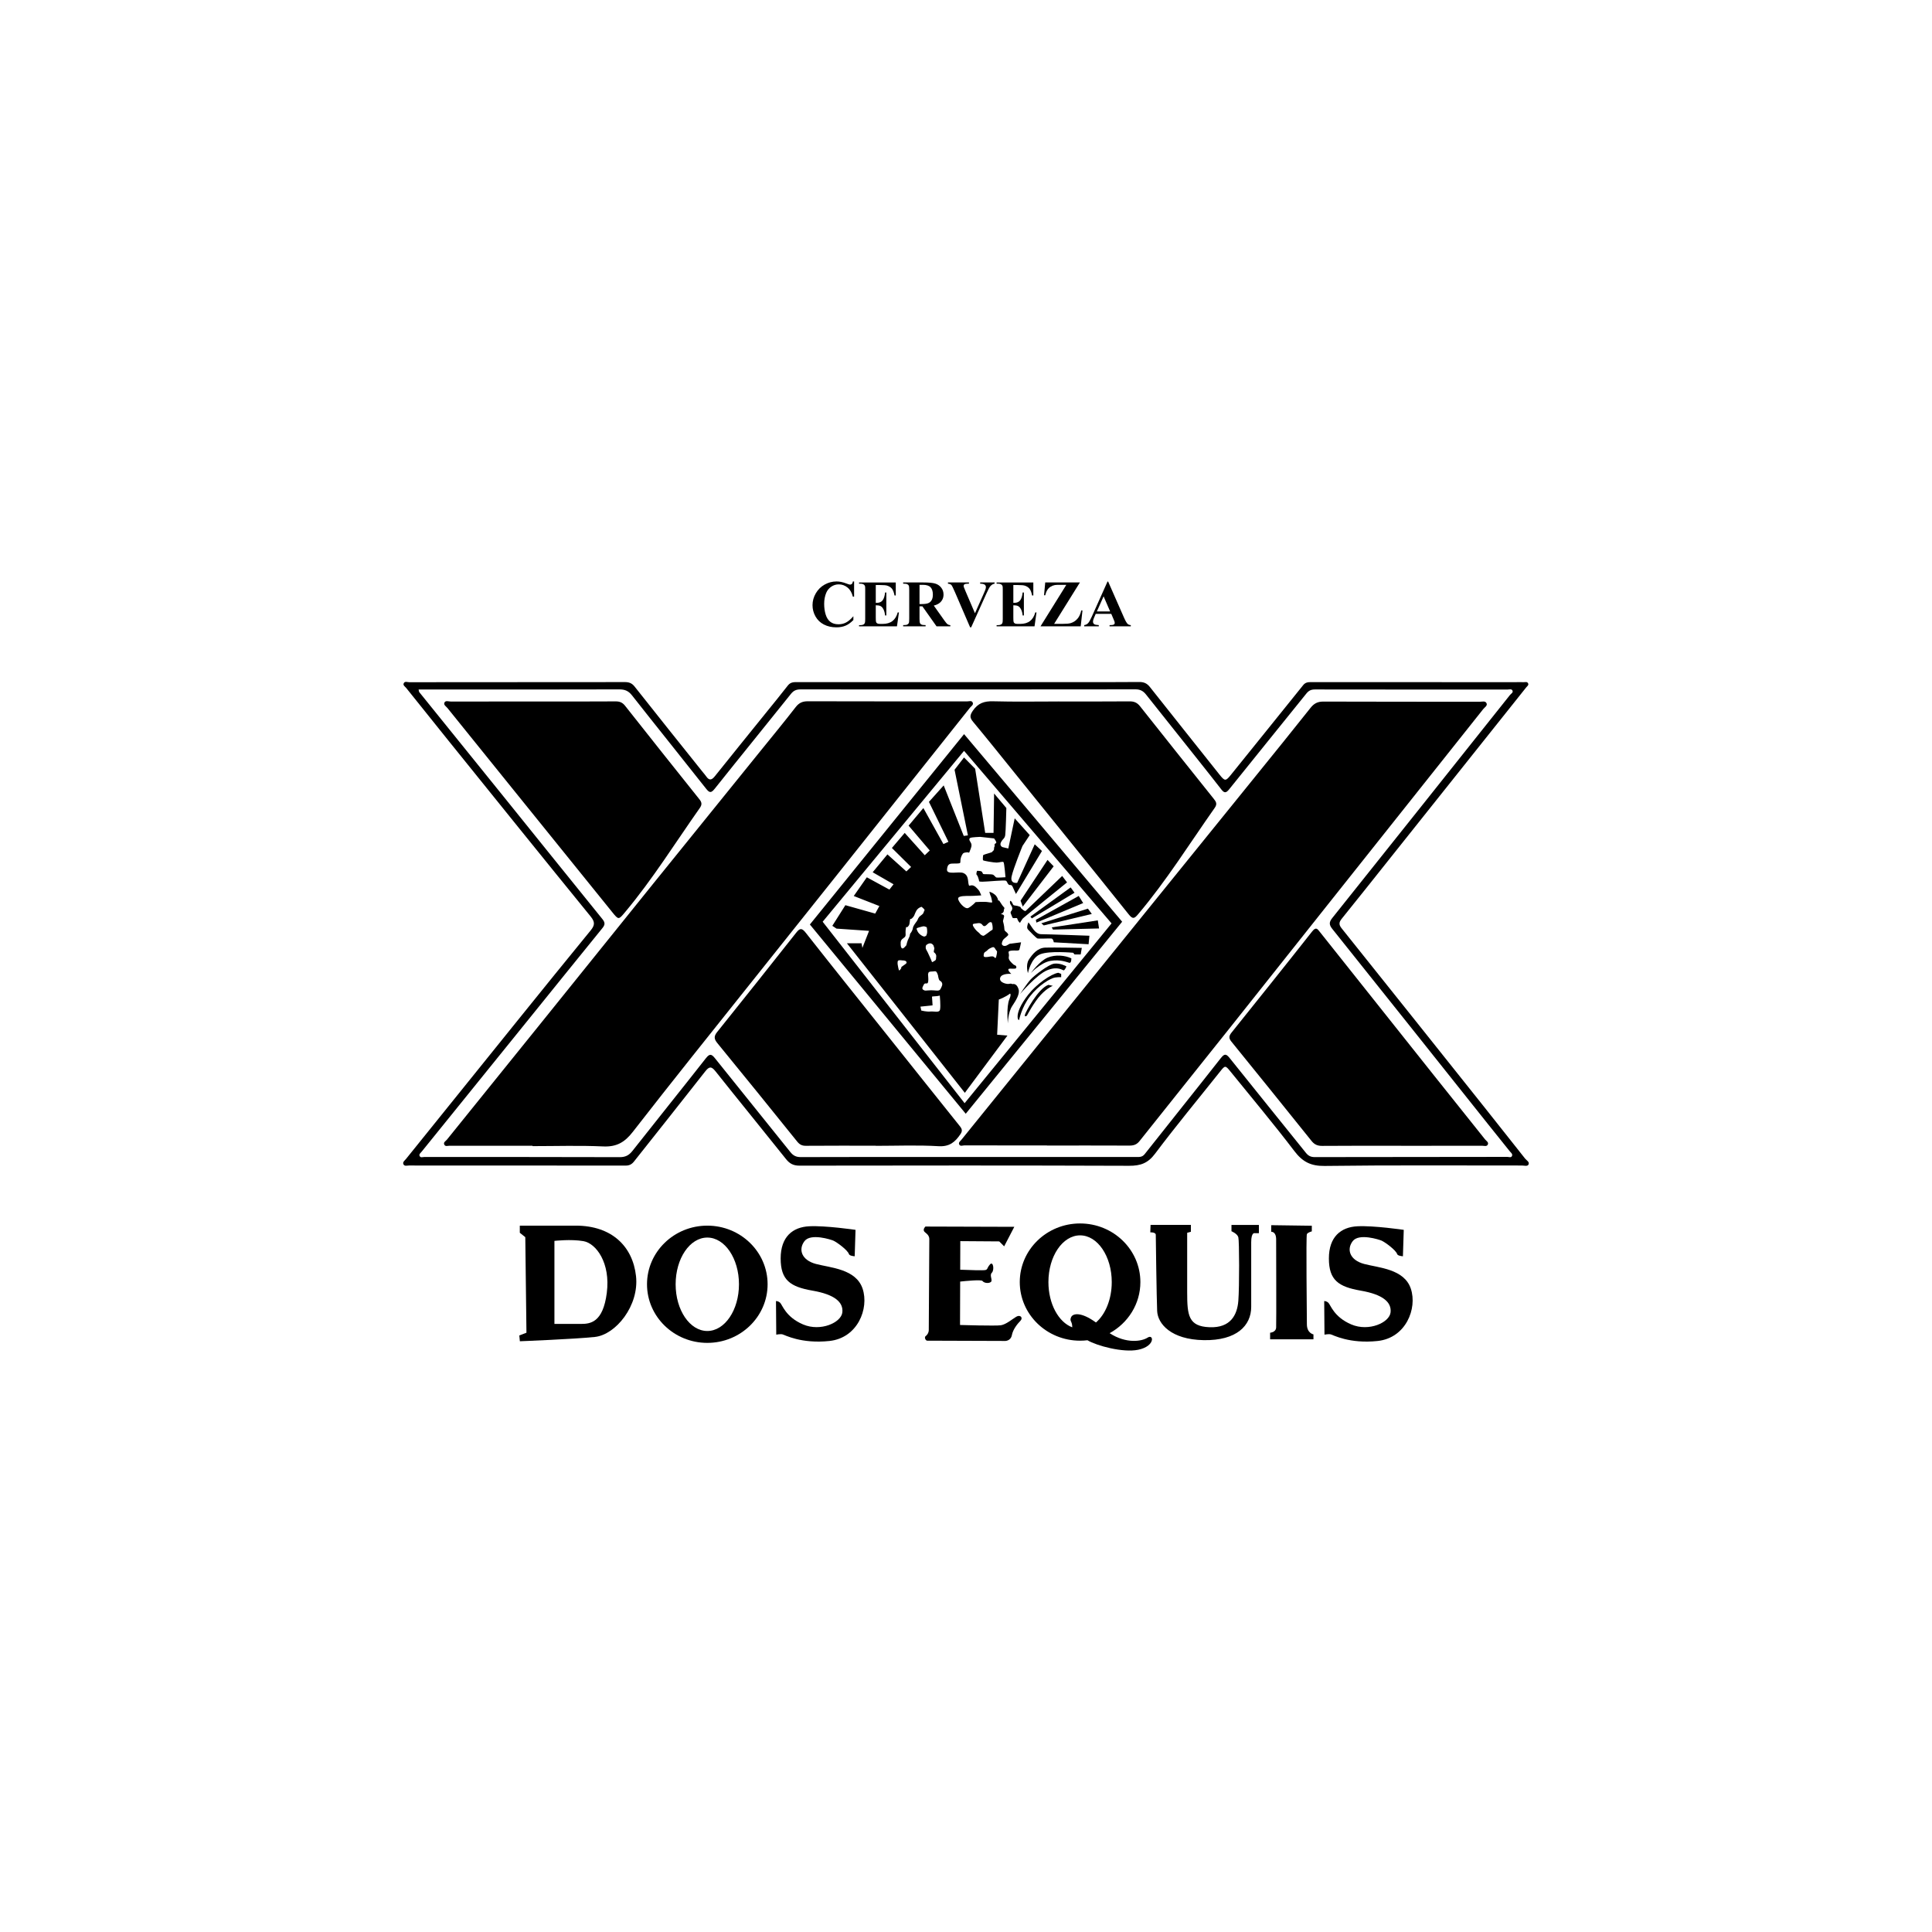
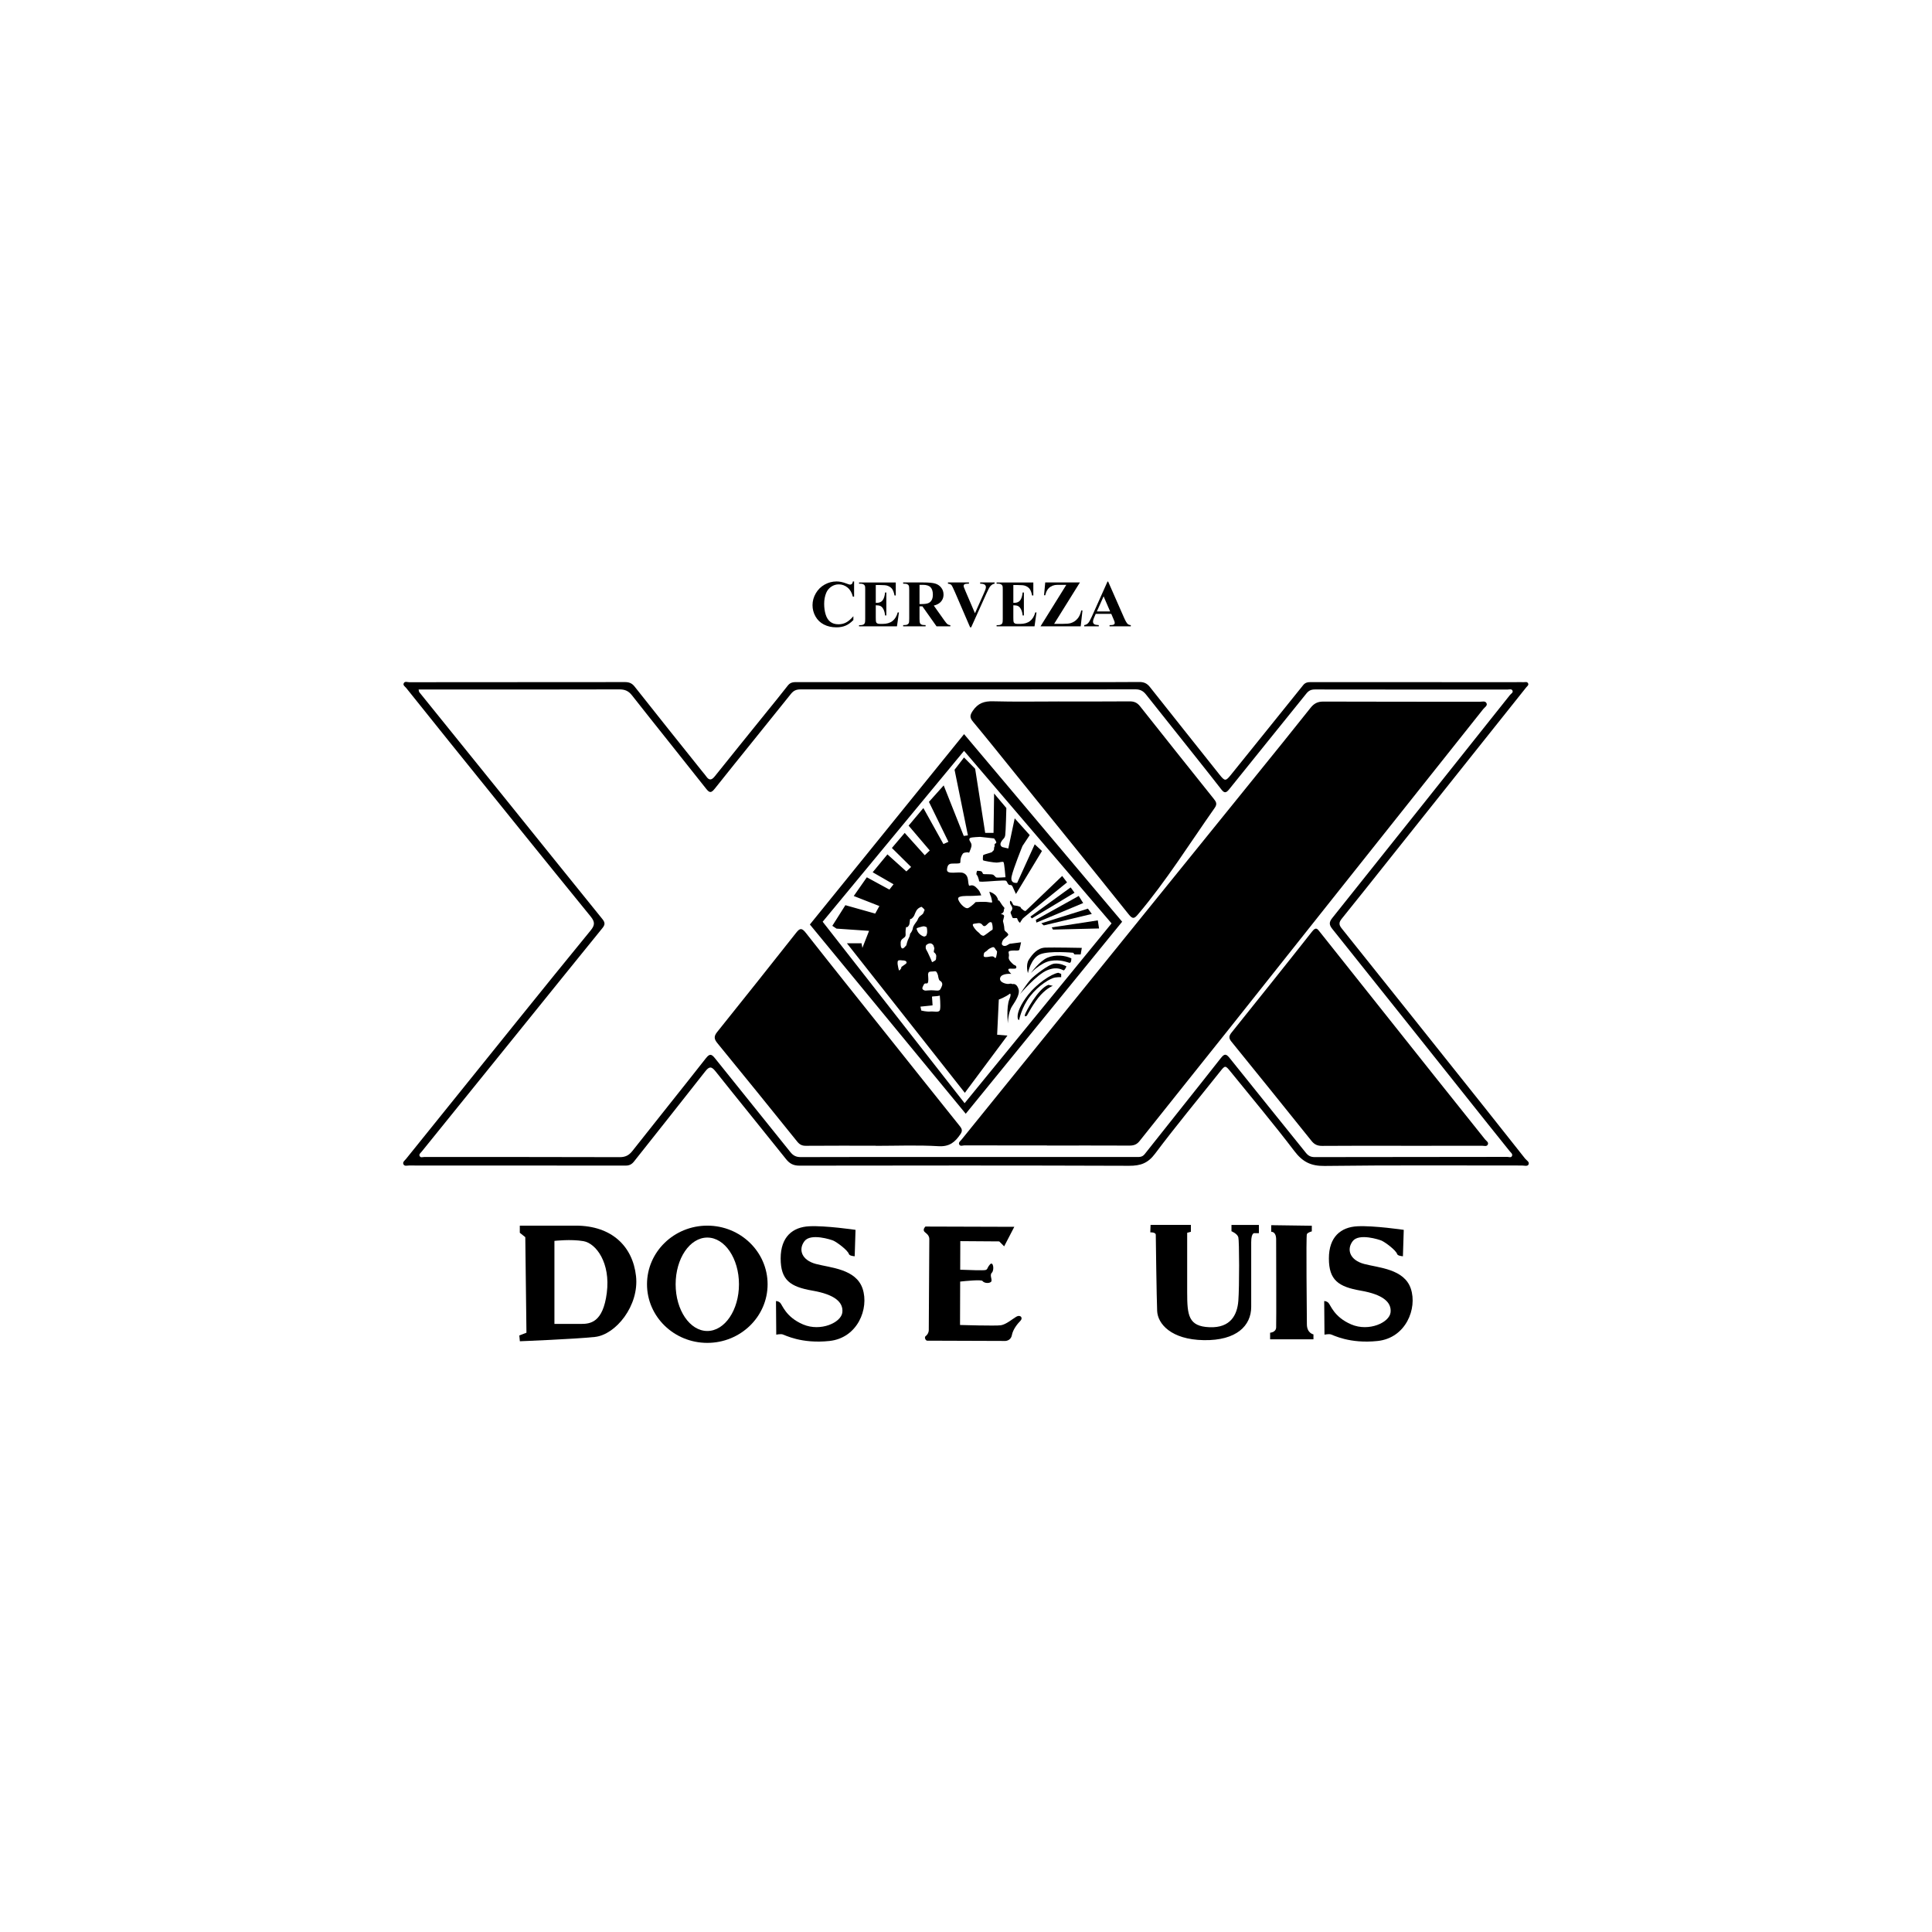
<svg xmlns="http://www.w3.org/2000/svg" id="Capa_1" data-name="Capa 1" viewBox="0 0 1000 1000">
  <defs>
    <style>
      .cls-1 {
        fill-rule: evenodd;
      }
    </style>
  </defs>
  <g>
    <path d="m442.08,300.96v7.87h-.65c-.49-2.05-1.41-3.63-2.74-4.72-1.34-1.09-2.86-1.64-4.56-1.64-1.42,0-2.72.41-3.9,1.22-1.18.81-2.05,1.88-2.59,3.2-.7,1.69-1.05,3.56-1.05,5.63s.26,3.88.77,5.55c.51,1.67,1.32,2.93,2.41,3.78,1.09.86,2.51,1.28,4.25,1.28,1.43,0,2.74-.31,3.93-.94,1.19-.63,2.44-1.7,3.76-3.23v1.96c-1.27,1.33-2.6,2.29-3.98,2.89-1.38.6-2.99.9-4.83.9-2.42,0-4.57-.49-6.46-1.46-1.88-.97-3.33-2.37-4.35-4.19-1.02-1.82-1.53-3.76-1.53-5.81,0-2.17.57-4.22,1.7-6.16,1.13-1.94,2.66-3.45,4.59-4.52,1.93-1.07,3.97-1.61,6.14-1.61,1.6,0,3.28.35,5.06,1.04,1.03.4,1.68.6,1.96.6.36,0,.67-.13.93-.39.26-.26.43-.68.51-1.25h.65Z" />
    <path d="m453.3,302.79v9.24h.45c1.44,0,2.48-.45,3.13-1.36.65-.9,1.06-2.24,1.24-4h.64v11.89h-.64c-.13-1.29-.41-2.36-.84-3.18-.43-.83-.93-1.38-1.5-1.67s-1.4-.43-2.48-.43v6.4c0,1.25.05,2.01.16,2.29.11.28.3.51.59.69.29.18.76.27,1.41.27h1.36c2.12,0,3.82-.49,5.1-1.47,1.28-.98,2.2-2.48,2.75-4.49h.62l-1.02,7.22h-19.63v-.62h.75c.66,0,1.19-.12,1.59-.35.29-.16.51-.42.67-.8.12-.27.18-.97.18-2.11v-14.94c0-1.03-.03-1.66-.08-1.89-.11-.39-.32-.69-.62-.9-.42-.31-1-.47-1.74-.47h-.75v-.62h19.01v6.72h-.64c-.32-1.64-.78-2.82-1.36-3.53-.59-.71-1.42-1.24-2.49-1.57-.62-.2-1.8-.3-3.52-.3h-2.34Z" />
    <path d="m475.94,313.84v6.36c0,1.23.08,2,.22,2.32.15.32.42.57.8.76.38.19,1.09.28,2.13.28v.62h-11.62v-.62c1.05,0,1.76-.1,2.13-.29.38-.2.64-.45.79-.76s.22-1.08.22-2.31v-14.74c0-1.23-.07-2-.22-2.32s-.41-.57-.79-.76c-.38-.19-1.09-.28-2.13-.28v-.62h10.55c2.75,0,4.76.19,6.03.57,1.27.38,2.31,1.08,3.11,2.1.81,1.02,1.21,2.22,1.21,3.59,0,1.67-.6,3.06-1.81,4.15-.77.69-1.85,1.21-3.23,1.56l5.46,7.69c.72.99,1.22,1.61,1.52,1.86.46.35.99.54,1.59.57v.62h-7.15l-7.32-10.35h-1.49Zm0-11.13v9.95h.95c1.55,0,2.71-.14,3.48-.43s1.37-.8,1.82-1.54c.44-.74.66-1.71.66-2.91,0-1.73-.41-3.01-1.21-3.83s-2.11-1.24-3.91-1.24h-1.79Z" />
    <path d="m514.8,301.48v.62c-.83.13-1.56.58-2.21,1.32-.47.56-1.17,1.87-2.09,3.93l-7.82,17.35h-.55l-7.78-18.05c-.94-2.18-1.57-3.45-1.89-3.83s-.92-.62-1.8-.72v-.62h10.88v.62h-.37c-.98,0-1.65.12-2.01.37-.26.17-.39.41-.39.74,0,.2.04.44.13.71.09.27.39,1.01.9,2.2l4.84,11.3,4.49-10.06c.54-1.22.86-2.03.99-2.44.12-.41.18-.76.18-1.06,0-.33-.09-.63-.27-.89s-.44-.45-.79-.59c-.48-.19-1.12-.28-1.91-.28v-.62h7.45Z" />
    <path d="m524.5,302.79v9.24h.45c1.44,0,2.48-.45,3.13-1.36.65-.9,1.06-2.24,1.24-4h.64v11.89h-.64c-.13-1.29-.41-2.36-.84-3.18-.43-.83-.93-1.38-1.5-1.67s-1.4-.43-2.48-.43v6.4c0,1.25.05,2.01.16,2.29.11.28.3.51.59.69.29.18.76.27,1.41.27h1.36c2.12,0,3.82-.49,5.1-1.47,1.28-.98,2.2-2.48,2.75-4.49h.62l-1.02,7.22h-19.63v-.62h.75c.66,0,1.19-.12,1.59-.35.29-.16.51-.42.67-.8.12-.27.18-.97.18-2.11v-14.94c0-1.03-.03-1.66-.08-1.89-.11-.39-.32-.69-.62-.9-.42-.31-1-.47-1.74-.47h-.75v-.62h19.01v6.72h-.64c-.32-1.64-.78-2.82-1.36-3.53-.59-.71-1.42-1.24-2.49-1.57-.62-.2-1.8-.3-3.52-.3h-2.34Z" />
    <path d="m558.96,301.48l-13.35,21.43h4.32c2.04,0,3.47-.13,4.29-.39,1.33-.4,2.47-1.14,3.43-2.22s1.63-2.52,1.99-4.33h.65l-.92,8.21h-20.8l13.36-21.47h-3.37c-1.3,0-2.17.04-2.58.12-.78.15-1.52.43-2.2.86-.69.43-1.26,1-1.71,1.72-.45.72-.81,1.62-1.06,2.71h-.62l.62-6.65h17.93Z" />
    <path d="m575.17,317.72h-8.02l-.95,2.21c-.31.74-.47,1.35-.47,1.82,0,.64.26,1.11.77,1.41.3.18,1.05.31,2.23.4v.62h-7.55v-.62c.81-.12,1.48-.46,2.01-1.01.53-.55,1.17-1.69,1.94-3.42l8.12-18.12h.32l8.19,18.62c.78,1.76,1.42,2.88,1.93,3.33.38.35.91.55,1.61.6v.62h-10.99v-.62h.45c.88,0,1.5-.12,1.86-.37.25-.18.37-.43.37-.77,0-.2-.03-.41-.1-.62-.02-.1-.19-.52-.5-1.26l-1.21-2.83Zm-.57-1.24l-3.38-7.82-3.48,7.82h6.87Z" />
  </g>
  <g>
    <path d="m267.78,353.07c18.52,0,37.04.03,55.56-.03,2.18,0,3.7.49,5.15,2.34,11.67,14.8,23.47,29.5,35.24,44.22.59.74,1.25,1.45,1.78,2.23,1.49,2.17,2.78,2.08,4.43.03,9.01-11.27,18.1-22.47,27.16-33.7,3.59-4.45,7.22-8.86,10.72-13.38,1.52-1.96,3.51-1.71,5.52-1.71,46.96,0,93.92,0,140.88,0,11.83,0,23.66.04,35.49-.07,2.37-.02,3.99.71,5.46,2.57,11.98,15.16,24.05,30.25,36.06,45.38,2.79,3.51,3.19,3.46,6-.04,12.4-15.44,24.9-30.81,37.28-46.27,1.18-1.48,2.53-1.58,4.09-1.58,35.13.01,70.26.02,105.39.03,1.55,0,3.11-.06,4.66,0,.78.03,1.79-.37,2.27.57.49.96-.45,1.49-.94,2.11-6.24,7.84-12.49,15.67-18.74,23.51-17.39,21.83-34.78,43.66-52.17,65.48-8.17,10.25-16.3,20.54-24.55,30.73-1.46,1.8-1.65,3.06-.14,4.95,24.52,30.64,48.98,61.33,73.44,92.02,7.21,9.05,14.38,18.13,21.56,27.21.76.97,2.49,1.76,1.75,3.14-.54,1.01-2.2.46-3.36.46-34.05.02-68.11-.23-102.16.22-7.16.09-11.43-2.15-15.65-7.7-10.69-14.04-22.05-27.57-33.17-41.29-2.55-3.15-2.73-3.06-5.21.07-11.28,14.18-22.87,28.12-33.74,42.61-3.71,4.95-7.57,6.26-13.43,6.23-56.88-.21-113.76-.16-170.64-.07-3.09,0-5.04-1.02-6.92-3.39-12.12-15.2-24.43-30.25-36.53-45.47-2.17-2.73-3.31-2.44-5.32.12-12.21,15.59-24.55,31.07-36.84,46.6-1.11,1.4-2.36,2.11-4.25,2.11-37.4-.04-74.8-.01-112.2-.04-.99,0-2.39.52-2.91-.68-.5-1.14.69-1.89,1.34-2.7,19.37-24.05,38.73-48.1,58.13-72.14,12.44-15.41,24.87-30.82,37.43-46.13,2.17-2.65,2.39-4.34.04-7.22-24.64-30.24-49.09-60.63-73.58-90.99-7.34-9.09-14.64-18.21-21.93-27.34-.56-.7-1.74-1.33-1.27-2.37.57-1.25,1.91-.58,2.89-.58,18.64-.04,37.28-.03,55.92-.03v-.04Zm-51.11,3.84c.2.86.19,1.15.32,1.31,14.15,17.54,28.33,35.07,42.48,52.61,17.45,21.64,34.85,43.31,52.35,64.91,1.43,1.77,1.4,2.9.03,4.59-13.01,16.01-25.96,32.08-38.93,48.13-18.23,22.55-36.46,45.1-54.68,67.65-.51.63-1.41,1.25-1.09,2.12.45,1.2,1.65.61,2.52.62,33.7.02,67.39-.02,101.09.09,2.95,0,4.79-.94,6.58-3.22,12.62-16.03,25.43-31.91,38.02-47.97,1.98-2.53,2.94-2.21,4.73.03,12.96,16.21,26.04,32.33,39.01,48.54,1.47,1.84,2.98,2.6,5.41,2.59,25.33-.1,50.66-.06,75.99-.05,32.5,0,65,.01,97.5,0,1.63,0,3.17.17,4.48-1.48,13.08-16.57,26.31-33.02,39.35-49.62,1.88-2.39,2.75-2.49,4.66-.09,13.09,16.41,26.34,32.7,39.47,49.07,1.25,1.55,2.56,2.17,4.54,2.17,33.22-.07,66.44-.07,99.65-.11.87,0,2.11.62,2.51-.6.33-1-.73-1.69-1.3-2.41-3.7-4.67-7.47-9.29-11.18-13.95-26.84-33.68-53.65-67.39-80.56-101.01-1.79-2.24-1.73-3.56.02-5.75,30.68-38.4,61.28-76.86,91.89-115.32.56-.71,1.79-1.27,1.34-2.3-.45-1.03-1.69-.56-2.59-.56-33.22,0-66.43.02-99.65-.04-2.02,0-3.22.58-4.48,2.14-13.29,16.56-26.72,33.02-39.99,49.6-1.68,2.1-2.61,1.8-4.02-.02-4.02-5.18-8.1-10.32-12.18-15.45-8.91-11.21-17.84-22.39-26.74-33.6-1.4-1.77-2.93-2.73-5.41-2.73-57.83.08-115.67.07-173.5.03-2.08,0-3.53.58-4.88,2.27-13.11,16.39-26.37,32.66-39.44,49.08-1.96,2.47-2.8,2.23-4.61-.07-12.7-16.11-25.59-32.08-38.27-48.21-1.84-2.35-3.76-3.09-6.64-3.08-29.63.09-59.27.06-88.9.06-4.86,0-9.72,0-14.91,0Z" />
-     <path d="m275.63,593.03c-14.32,0-28.65,0-42.97,0-.91,0-2.08.52-2.65-.49-.72-1.28.69-1.89,1.29-2.63,16.38-20.35,32.81-40.65,49.2-60.98,19.31-23.95,38.57-47.95,57.89-71.9,18.34-22.74,36.73-45.45,55.1-68.17,6.14-7.6,12.37-15.14,18.36-22.87,1.74-2.24,3.56-3.02,6.33-3.01,27.47.09,54.94.04,82.41.06.99,0,2.36-.6,2.89.62.52,1.18-.79,1.86-1.43,2.65-22.63,28.47-45.26,56.94-67.92,85.4-14.71,18.47-29.46,36.91-44.17,55.38-20.88,26.22-41.89,52.33-62.45,78.8-4.21,5.42-8.44,7.82-15.35,7.5-12.16-.56-24.36-.16-36.54-.16,0-.06,0-.13,0-.19Z" />
    <path d="m541.89,592.87c-14.21,0-28.42.02-42.63-.03-.96,0-2.37.73-2.84-.65-.32-.94.74-1.66,1.32-2.39,25.72-31.8,51.45-63.6,77.18-95.39,24.98-30.87,49.96-61.73,74.92-92.6,9.52-11.78,19.07-23.53,28.47-35.4,1.8-2.28,3.67-3.28,6.62-3.27,27,.1,53.99.06,80.99.09,1.25,0,2.95-.63,3.55.87.47,1.2-1.03,2.02-1.74,2.91-26.71,33.62-53.45,67.22-80.17,100.83-16.99,21.37-33.93,42.77-50.93,64.12-15.6,19.59-31.27,39.11-46.85,58.71-1.44,1.81-3.07,2.3-5.25,2.29-14.21-.07-28.43-.03-42.64-.03v-.04Z" />
-     <path d="m276.02,363.09c14.22,0,28.44.05,42.66-.05,2.15-.02,3.57.63,4.87,2.28,12.8,16.2,25.63,32.37,38.54,48.49,1.3,1.63,1.24,2.81.12,4.41-12.7,18.03-24.37,36.8-38.56,53.77-3.48,4.16-3.43,4.26-6.79.1-17.1-21.15-34.19-42.32-51.28-63.49-11.32-14.02-22.64-28.04-33.94-42.07-.71-.88-2.22-1.69-1.57-2.93.61-1.16,2.17-.48,3.29-.48,14.22-.04,28.44-.03,42.66-.03Z" />
    <path d="m725.24,593.05c-13.62,0-27.24-.06-40.85.06-2.39.02-4.01-.66-5.5-2.51-13.81-17.21-27.65-34.39-41.56-51.51-1.47-1.81-1.18-3.02.13-4.65,13.95-17.41,27.91-34.81,41.71-52.33,2.05-2.6,2.8-1.23,4.11.41,19.73,24.85,39.48,49.68,59.25,74.5,8.69,10.91,17.43,21.79,26.12,32.71.63.79,1.96,1.48,1.46,2.64-.52,1.22-1.91.67-2.92.67-13.98.03-27.95.02-41.93.02Z" />
    <path d="m547.75,363.08c12.3,0,24.61.06,36.91-.05,2.37-.02,3.95.66,5.45,2.56,12.65,16.01,25.4,31.94,38.13,47.88,1.18,1.48,1.94,2.63.51,4.66-13.03,18.51-25.02,37.77-39.69,55.11-1.98,2.34-2.8,2.59-4.88-.01-19.67-24.58-39.51-49.04-59.3-73.53-7.04-8.72-14.04-17.48-21.21-26.09-1.75-2.1-1.78-3.29-.16-5.69,2.7-3.98,5.94-5.06,10.54-4.93,11.22.3,22.46.1,33.69.1Z" />
    <path d="m453.27,593.01c-12.06,0-24.12-.05-36.18.05-2.02.02-3.26-.68-4.5-2.22-13.68-16.99-27.39-33.97-41.22-50.84-1.76-2.14-1.99-3.55-.21-5.78,13.73-17.1,27.38-34.28,40.98-51.49,1.9-2.41,2.9-2.49,4.95.11,14.74,18.75,29.67,37.34,44.53,55.99,11.75,14.73,23.48,29.47,35.27,44.17,1.16,1.45,1.29,2.48.21,4.07-2.73,4.02-5.61,6.53-11.25,6.2-10.83-.65-21.72-.19-32.59-.19v-.07Z" />
  </g>
  <g>
    <polygon points="540.26 478.99 565.12 473.06 563.1 470.31 538.96 477.9 540.26 478.99" />
    <polygon points="536.44 477.54 560.65 467.42 558.35 463.74 536.15 476.09 536.44 477.54" />
    <path d="m545.02,481.15l23.85-.58-.65-4.19s-23.2,3.61-23.85,3.61l.65,1.16Z" />
    <path d="m528.66,470.24c-.86-.72.36-.43-1.01-1.01-1.37-.58-2.74-.43-3.1-.79-.36-.36-.36-.8-.94-1.66-.58-.87-.94-.51-.86.36.07.87.5,1.16.94,2.02.43.87.29,1.37,0,2.02-.29.65-1.01.58-.29,2.17.72,1.59.43,1.88,1.51,1.88s1.51-.29,1.66.36c.14.65.94,1.95,1.3,1.95.1,0,.13.03.14.06.02-.06.08-.22.29-.57.58-.94.65-1.01,1.01-1.52.36-.51,22.99-18.79,22.99-18.79l-2.52-3.32-18.88,18.07c-.58.29-1.37-.51-2.23-1.23Z" />
    <path d="m534.06,475.37l22.12-13.3-2.02-2.75s-20.32,14.74-20.82,15.1l.72.94Z" />
    <path d="m532.26,514.76c-4.25,5.42-5.55,9.25-5.55,11.35s.79,1.81.79,1.81c0,0,1.22-6.5,5.62-12.21,4.4-5.71,10.66-9.47,13.04-9.76,2.38-.29,3.1-.14,3.1-.14v-1.73l-1.51-.58c-3.82.65-11.24,5.85-15.49,11.27Z" />
    <path d="m530.46,525.38c-.22,1.3,1.08.29,1.08.29,0,0,3.67-7.01,7.21-10.77,3.53-3.76,6.2-4.63,6.2-4.63l-2.31-.51c-5.33,1.88-11.96,14.31-12.18,15.61Z" />
-     <polygon points="529.38 469.23 545.37 448.41 542.2 445.09 528.23 466.19 529.38 469.23" />
    <path d="m541.05,490.48c-4.11.14-6.7,3.47-8.5,6.21-1.8,2.75-.5,7.01-.5,7.01,0,0,1.51-7.8,6.34-9.76,4.83-1.95,17.08-.79,17.08-.79l.72.87h3.17l.58-3.4s-14.77-.29-18.88-.14Z" />
    <path d="m542.21,495.68c-4.11,1.73-8.65,7.95-8.65,7.95,0,0,5.12-5.42,10.23-6.29,5.12-.87,8.65.79,9.73,1.01,1.08.22,1.01-2.31,1.01-2.31-3.17-1.52-8.21-2.1-12.32-.36Z" />
-     <path d="m532.33,477.4s-.5,1.01-.65,2.24c-.14,1.23.65,1.66,1.01,2.1.36.43,3.6,3.69,4.18,3.97.58.29,6.56-.07,7.42.07.86.14,1.15,1.95,1.15,1.95l18.01,1.01.43-4.41s-21.62-.79-24.93-.79-4.9-4.05-6.63-6.14Z" />
    <path d="m545.66,498.79c-2.88.36-10.38,6.14-12.32,8.31-1.95,2.17-5.33,7.37-5.33,7.37,0,0,8.57-10.05,14.05-12.29,5.48-2.24,7.93.07,8.5.07s1.44-2.02,1.44-2.02c-.5-.36-3.46-1.81-6.34-1.44Z" />
    <path d="m437.58,468.5l-6.77,10.7,2.16,1.45,16.86,1.16-3.46,8.82-.43-2.38h-7.57l61.03,77.39,22.05-29.63-5.33-.43.86-18.21s3.56-1.3,5.82-3.11c.41.34.41,1.1-.34,2.89-1.66,3.97-.79,12.57-.79,12.57,0,0,.07-5.71,2.23-8.96,2.16-3.25,4.04-6.36,3.31-8.74-.64-2.13-1.87-2.99-3.2-2.64-.56-.43-1.4-.2-1.99-.11-1.01.14-5.04-.72-4.32-3.18.72-2.46,5.76-2.02,5.76-2.02,0,0-2.02-1.73-1.44-2.46.58-.72,4.04.43,4.04-.87s-.87-.87-1.73-1.73c-.86-.87-2.59-2.17-2.16-3.9.43-1.73-1.15-2.75,1.15-3.04,2.31-.29,4.04.29,4.32-.58.29-.87.86-3.76.86-3.76l-5.48.72s0-.29-1.59.72c-1.59,1.01-3.03.15-2.88-.87.14-1.01.58-2.02,1.59-2.75,1.01-.72,1.73-1.59,1.73-1.59,0,0,.14-.43-.58-1.16-.72-.72-1.44-.87-1.44-2.17s-.72-3.9-.72-3.9c0,0,.29-1.16.58-2.31.29-1.16-1.73-1.3-1.73-1.3,0,0,1.59-.58,1.59-1.73s.72-1.16,0-1.88c-.72-.72-1.58-2.17-2.16-3.04-.28-.43-.46-.47-.78-.35-.06-.58-.19-1.09-.44-1.45-.5-.72-.29-.8-1.3-1.66-1.01-.87-2.45-1.37-2.45-1.37,0,0-.58-.58-.07,1.01.5,1.59.36.58.79,2.24.24.92.3,1.62.43,2.17-.72.11-1.23.04-2.38-.15-1.73-.29-6.2,0-6.2,0,0,0-1.87,2.02-3.75,3.03-1.87,1.01-5.48-3.47-5.33-4.91.14-1.45,4.18-1.3,6.2-1.3s5.76-.29,5.76-.29c0,0-.43-1.16-.86-2.02-.43-.87-2.02-2.31-2.02-2.31,0,0-.86-.87-2.02-.87s-1.44.87-1.73-1.01c-.29-1.88-.14-4.34-2.59-5.35-2.45-1.01-8.79,1.16-8.5-1.88.29-3.04,1.58-3.04,3.75-3.04s3.17,0,3.17-.72,0-2.02.72-3.47c.72-1.45,1.15-1.44,2.59-1.59,1.44-.14,1.01.8,1.59-.72.58-1.52,1.37-2.96.43-4.41-.94-1.45-.86-2.02-.14-2.38.72-.36,5.04-.51,5.04-.51l7.21.79s1.66,2.1,1.01,2.46c-.65.36-.86.43-.72,1.16.14.72-.29.65-.29,1.45s-.07,1.08-.72,1.59c-.65.51.36.22-1.37.8-1.73.58-3.6.94-3.6,1.37s-.29,2.24.07,2.53c.36.29,5.4,1.16,6.92,1.16s3.17-.72,3.6-.22c.43.51,1.01,7.8,1.01,7.8,0,0-4.18.29-4.68.15-.5-.14-.79-.79-1.59-1.37-.79-.58-5.04-.14-5.33-.51-.29-.36-.36-1.01-.86-1.3-.5-.29-2.23-.29-2.23-.29,0,0-.72,1.66-.14,2.17.58.51.65,1.44,1.01,2.31.36.87-.5,1.16,1.87,1.16s11.46-.94,12.18-.51c.72.43.65,1.3,1.37,1.95.72.65,1.44-.29,2.09,1.16.65,1.45,1.73,3.76,1.73,3.76l13.47-22.26-3.75-3.47-9.08,19.95s-3.75.72-2.88-3.32c.86-4.05,5.62-15.75,5.62-15.75l3.75-5.64-7.78-8.67-3.31,15.61-3.03-.72s-1.73-.72-.72-2.6c1.01-1.88,1.87-1.73,2.16-3.61.29-1.88.58-14.02.58-14.02l-6.34-7.52-.29,20.38h-4.32l-5.19-33.17-5.77-5.86-4.9,6.36,6.92,33.97-2.16.29-10.38-26.16-7.64,8.53,10.09,20.67-2.59,1.16-10.38-18.64-7.64,9.11,10.95,12.86-2.59,2.46-10.38-11.56-6.63,7.8,9.94,9.83-2.45,2.31-9.8-8.82-7.64,9.25,10.81,6.22-2.16,2.75-11.67-6.36-6.77,9.68,13.26,5.2-2.16,3.9-15.42-4.34Zm78.47,23.85s.14.58-.36,2.6c-.5,2.02-.72.14-1.95.07-1.22-.07-1.95.36-3.46.36s-1.15-.8-1.01-1.73c.14-.94,1.08-1.01,1.73-1.73.65-.72,1.3-1.08,2.59-1.59,1.3-.51,1.44,1.08,2.45,2.02Zm-11.82-14.24c.36-.07,1.3-.14,2.09-.29.79-.14,1.66.22,2.09.8.43.58,1.08,1.37,2.45-.07,1.37-1.44,1.66-1.37,2.45-1.08,0,0,.5,1.37.5,2.82s-.14.72-1.44,1.81c-1.3,1.08-.86.58-2.16,1.59-1.3,1.01-1.37.65-2.02.43-.65-.22-1.15-1.08-1.73-1.52-.58-.43-1.59-1.3-2.52-2.82-.94-1.52-.07-1.59.29-1.66Zm-17.65,44.37c-.36,1.95-3.03.87-4.97,1.08-1.95.22-4.76-.51-4.76-.51l-.43-2.02,6.27-.65s-.22-3.97-.29-4.41c-.07-.43,1.73-.07,4.04-.65,0,0,.5,5.2.14,7.15Zm-1.08-17.71s.14,1.23.5,2.17c.36.94,1.01.65,1.51,1.66.5,1.01,0,1.95-.72,3.32-.72,1.37-2.38.58-5.12.65-2.74.07-2.67.43-3.75-.22-1.08-.65-.14-1.88.22-2.67s.79-.65,1.59-.65.86-1.66.72-3.4c-.14-1.73-.14-1.01.07-2.02.22-1.01,2.09-.65,3.17-.87s1.37.87,1.8,2.02Zm-2.59-15.75c.58.65.22.65.72,1.73,0,0-.14.94-.29,1.66-.14.72.36.43.94,1.37.58.94.22,1.37.22,2.38s-.86,1.16-1.59,1.66c-.72.51-.5-.22-1.44-2.1-.94-1.88-1.01-2.38-1.73-3.61-.72-1.23-.58-1.3-.58-2.17s1.01-1.37,1.73-1.59,1.44,0,2.02.65Zm-3.24-9.11s.5,2.17.07,3.54c-.43,1.37-.43.8-1.01,1.23-.58.43-3.1-1.01-3.82-2.67-.72-1.66-.86-1.52,1.44-2.17,2.31-.65,1.8-.43,3.31.07Zm-11.82,5.49c1.44-.94.65-1.81.94-4.26.29-2.46.29-.58,1.15-1.52.86-.94.79-1.3,1.01-3.04.22-1.73.14-.29,1.22-1.37,1.08-1.08,1.01-1.37,1.66-2.89.65-1.52,1.51-2.46,3.17-2.96,0,0,1.37,1.08,1.51,1.52.14.43,0,.14-.29.94-.29.8-.22,1.08-1.66,2.1-1.44,1.01-1.3,1.81-1.87,2.67-.58.87-1.22,1.59-1.8,2.67s-.14,1.08-.86,2.6c-.72,1.52-.94.87-1.08,2.1-.14,1.23-1.08,2.17-1.51,4.05-.43,1.88-.29,1.16-1.22,2.24-.94,1.08-1.87.94-2.02-1.16s.22-2.75,1.66-3.69Zm-3.24,12.5c.07-1.01.94-1.01,2.52-.79,0,0,1.73-.07,2.02.72.29.79-.14.94-1.8,2.1-1.66,1.16-.29.43-1.08,1.52-.79,1.08-.94,1.3-1.3-.43-.36-1.73-.43-2.1-.36-3.11Z" />
    <path d="m499.86,576.48l80.96-99.4-81.82-97.09-79.81,98.53,80.67,97.96Zm75.48-98.53l-76.06,93.06-73.47-93.92,73.18-88.45,76.35,89.31Z" />
  </g>
  <g>
    <path class="cls-1" d="m271.89,640.35l-2.84-2.27v-3.69h28.94c18.73,0,29.51,10.78,31.21,26.11,1.7,15.32-10.5,30.36-21.28,31.5-10.78,1.14-38.84,2.23-38.84,2.23l-.28-2.99,3.69-1.42-.6-49.46h0Zm15.08,1.92v42.99h13.63c4.83,0,11.5-.57,13.48-16.08,1.99-15.52-5.54-25.62-12.06-26.76-6.53-1.14-15.05-.14-15.05-.14Z" />
    <path class="cls-1" d="m366.1,634.39c17.23,0,31.21,13.59,31.21,30.34s-13.98,30.34-31.21,30.34-31.21-13.59-31.21-30.34,13.98-30.34,31.21-30.34h0Zm0,6.17c-9.05,0-16.39,10.83-16.39,24.18s7.34,24.18,16.39,24.18,16.39-10.83,16.39-24.18-7.34-24.18-16.39-24.18Z" />
    <path class="cls-1" d="m439.41,649.1c.28,1,2.98,1.14,2.98,1.14l.43-13.67s-15.47-2.28-23.99-1.85c-8.52.43-14.76,5.41-14.76,16.65s4.97,14.66,16.46,16.66c11.5,1.99,16.04,5.98,15.47,11.25-.57,5.27-11.21,10.11-20.3,6.26-9.08-3.84-10.79-10.25-11.92-11.25-1.14-1-2.13-.85-2.13-.85l.14,17.37s2.13-.43,3.26-.14c1.14.28,9.65,4.98,24.27,3.42,14.62-1.57,20.58-16.8,17.17-27.05-3.41-10.25-16.61-10.82-24.13-12.81-7.52-1.99-9.23-7.54-5.96-11.82,3.26-4.27,13.91-.71,14.9-.28,1.81.78,7.51,4.95,8.09,6.97Z" />
    <path class="cls-1" d="m479.01,634.86l45.99.14-5.25,10.11-2.55-2.56-20.15-.14-.05,14.79c4.44.18,12.2.46,13.11.15,1.28-.43.57-.85,2.27-2.85,1.7-1.99,2.41,2.85.99,4.27-1.42,1.42.71,3.99-.57,4.84-1.28.85-3.55.43-4.26-.57-.58-.81-8.62-.02-11.56.3l-.07,22.47s18.45.57,21.15.14c2.7-.43,5.82-3.13,7.95-4.41,2.13-1.28,3.69.57,2.13,2.14-1.56,1.57-3.83,4.41-4.4,7.4-.57,2.99-3.41,2.99-3.41,2.99,0,0-39.74-.14-40.45-.14s-1.7-1.71-.71-2.42c.99-.71,1.56-1.99,1.56-2.99s.28-44.41.28-47.12-2.55-3.27-2.84-4.41c-.28-1.14.85-2.14.85-2.14Z" />
-     <path class="cls-1" d="m559.05,633.26c17.23,0,31.21,13.59,31.21,30.34,0,11.35-6.42,21.25-15.92,26.45,8.68,5.64,16.75,4.2,19.63,2.32,3.26-2.14,4.12,4.41-4.83,6.26-7.91,1.64-21.48-2.07-26.28-4.92-1.25.15-2.53.23-3.82.23-17.23,0-31.21-13.59-31.21-30.34s13.98-30.34,31.21-30.34h0Zm-4.05,53.77c.01-3.38-1.53-3.01-.63-5.19.87-2.11,5.2-2.92,12.89,2.68,4.89-4.19,8.18-11.99,8.18-20.92,0-13.35-7.34-24.18-16.39-24.18s-16.39,10.83-16.39,24.18c0,11.29,5.25,20.77,12.35,23.43Z" />
    <path class="cls-1" d="m595.54,634.01h20.86v3.56l-1.92.52v30.8c0,11.96.65,17.65,11.58,18.08,10.93.43,14.34-6.41,14.9-13.67.57-7.26.51-30.98,0-32.88-.51-1.9-3.55-3.13-3.55-3.13v-3.27h14.19v4.27h-2.13s-1.85-.71-1.85,4.7v33.45c0,9.68-7.52,17.51-24.55,17.22-17.03-.28-23.84-8.54-24.13-15.09-.28-6.55-.71-38.01-.71-39.43s-2.84-1.28-2.84-1.28l.14-3.84Z" />
    <path class="cls-1" d="m723.17,649.1c.28,1,2.98,1.14,2.98,1.14l.43-13.67s-15.47-2.28-23.99-1.85c-8.52.43-14.76,5.41-14.76,16.65s4.97,14.66,16.46,16.66c11.5,1.99,16.04,5.98,15.47,11.25-.57,5.27-11.21,10.11-20.3,6.26-9.08-3.84-10.79-10.25-11.92-11.25-1.14-1-2.13-.85-2.13-.85l.14,17.37s2.13-.43,3.26-.14c1.14.28,9.65,4.98,24.27,3.42,14.62-1.57,20.58-16.8,17.17-27.05-3.41-10.25-16.61-10.82-24.13-12.81-7.52-1.99-9.23-7.54-5.96-11.82,3.26-4.27,13.91-.71,14.9-.28,1.81.78,7.51,4.95,8.09,6.97Z" />
    <path class="cls-1" d="m678.99,634.44v2.92s-2.06.5-2.55,1.42c-.5.93,0,41.92,0,46.62s3.4,5.27,3.4,5.27v2.56h-22.43v-3.42s2.98-.14,3.12-2.7,0-41.28,0-45.55-2.55-3.99-2.55-3.99v-3.42l21.01.29Z" />
  </g>
</svg>